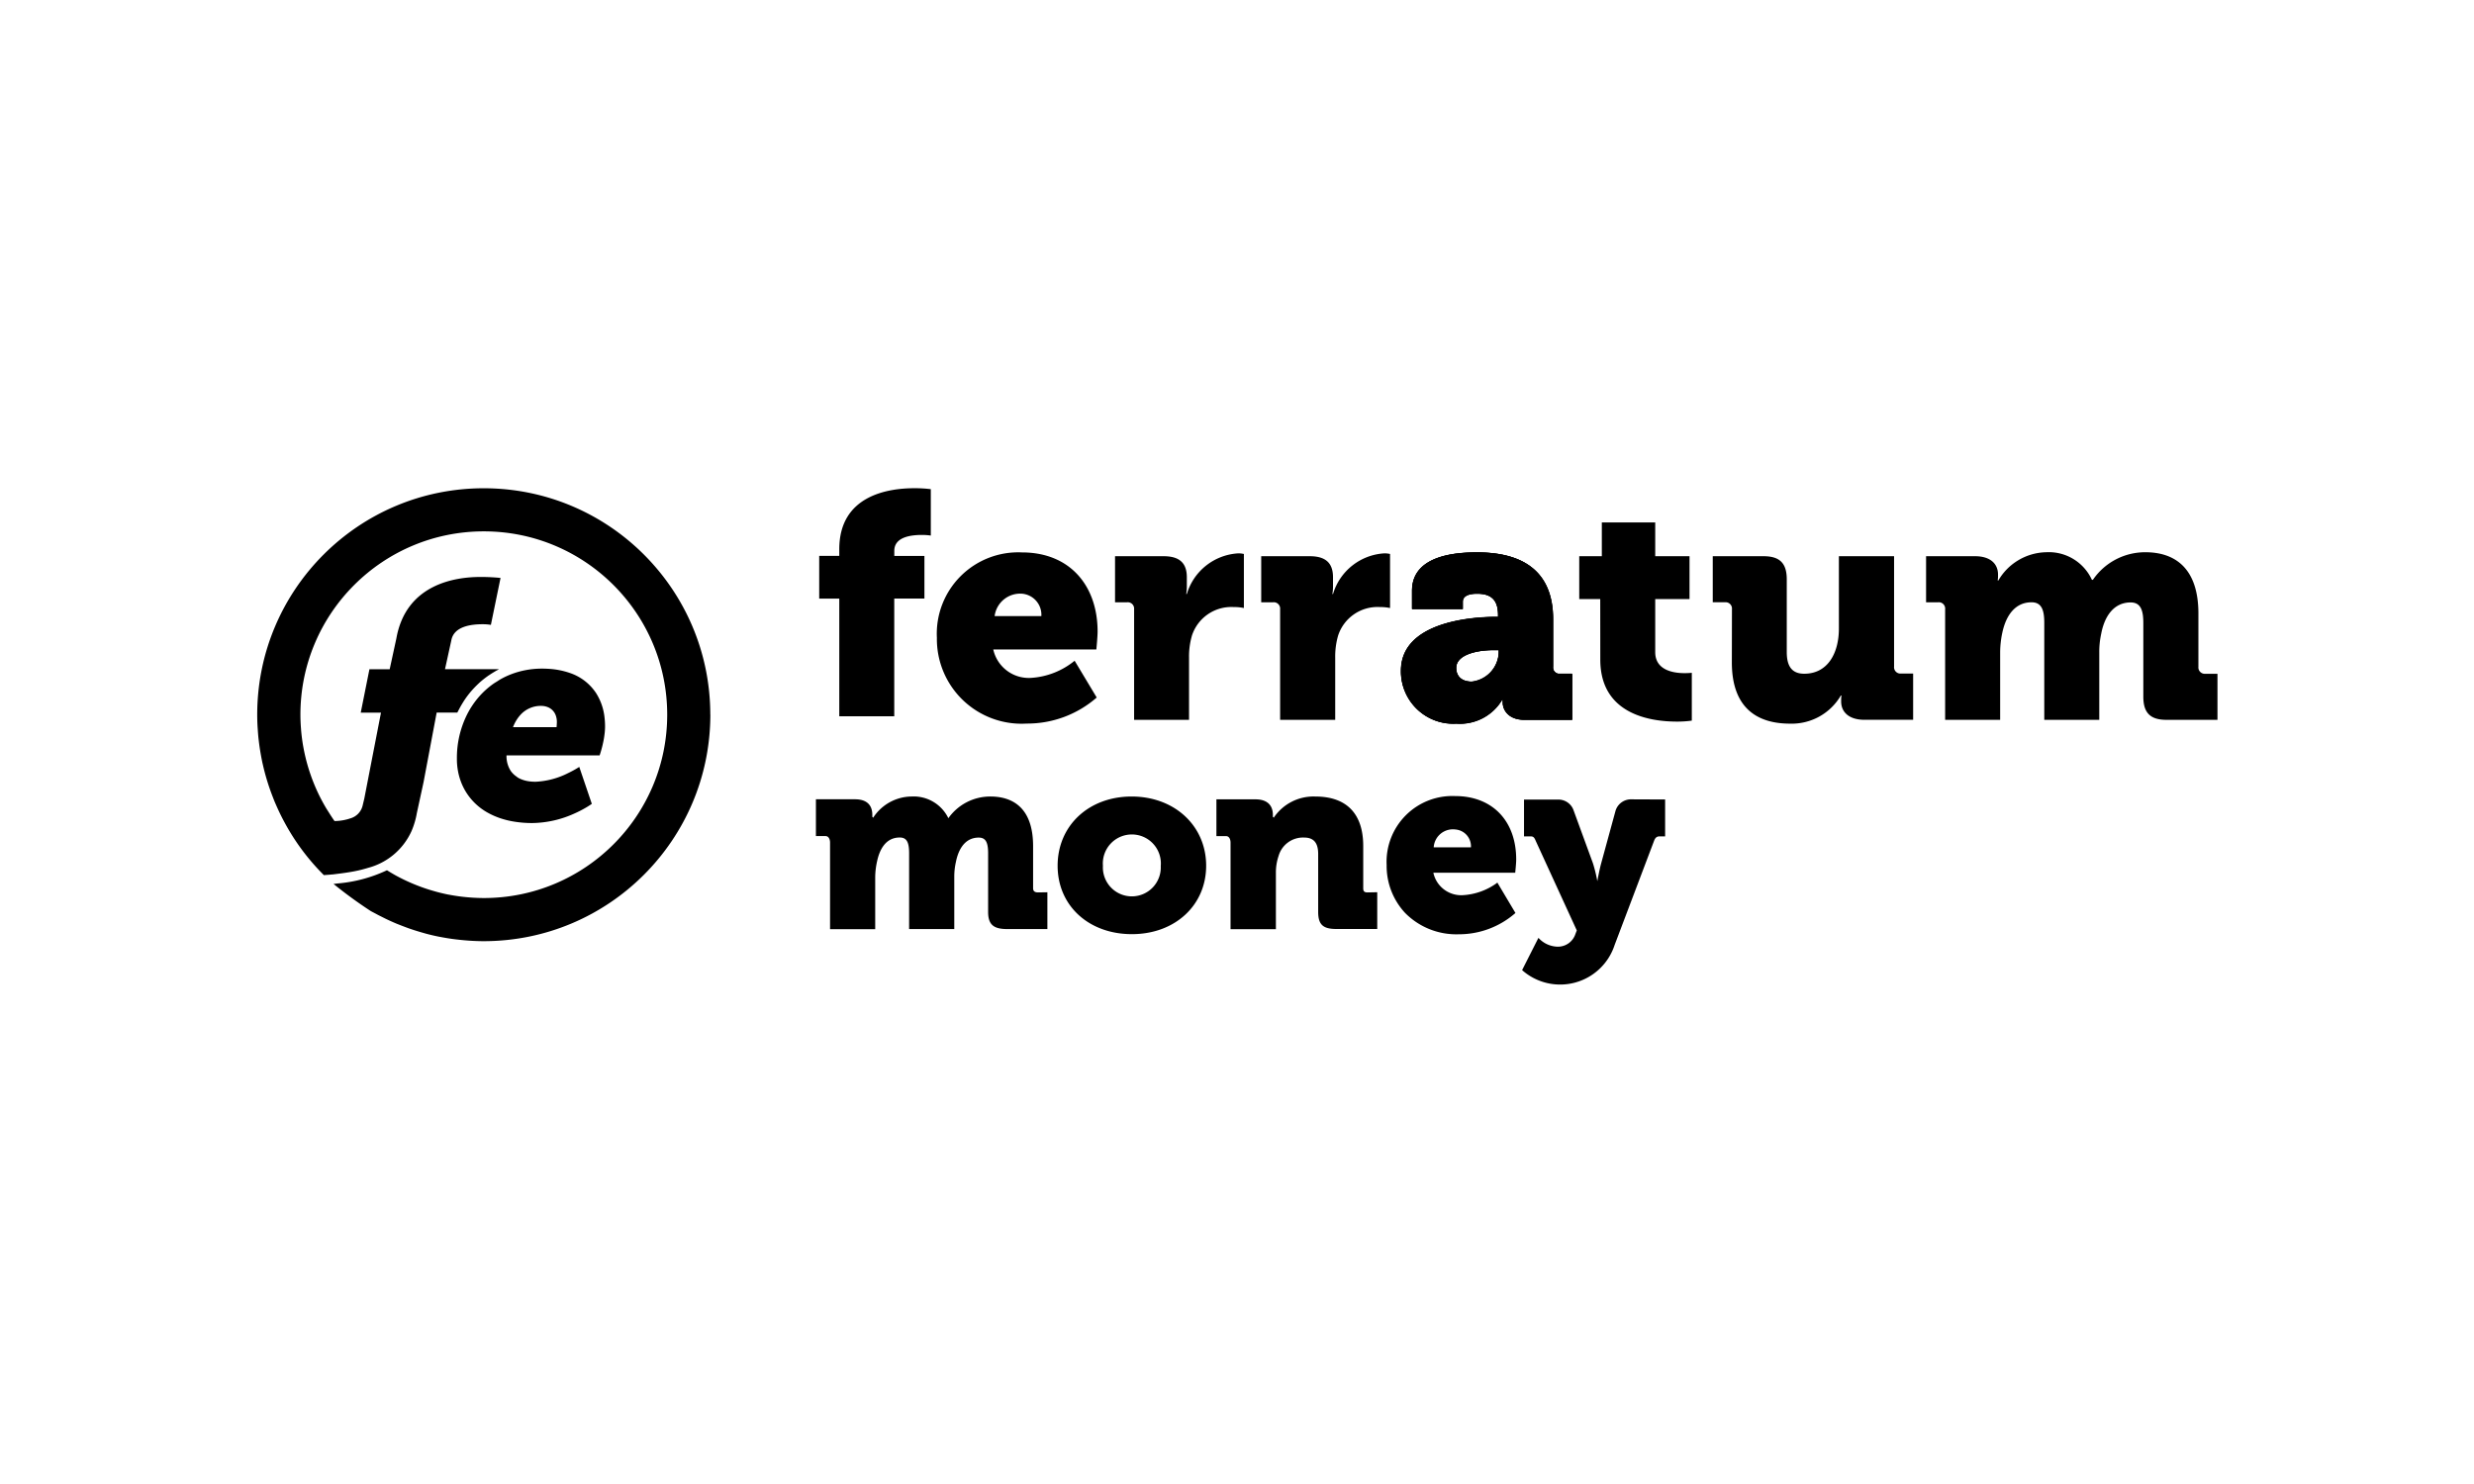
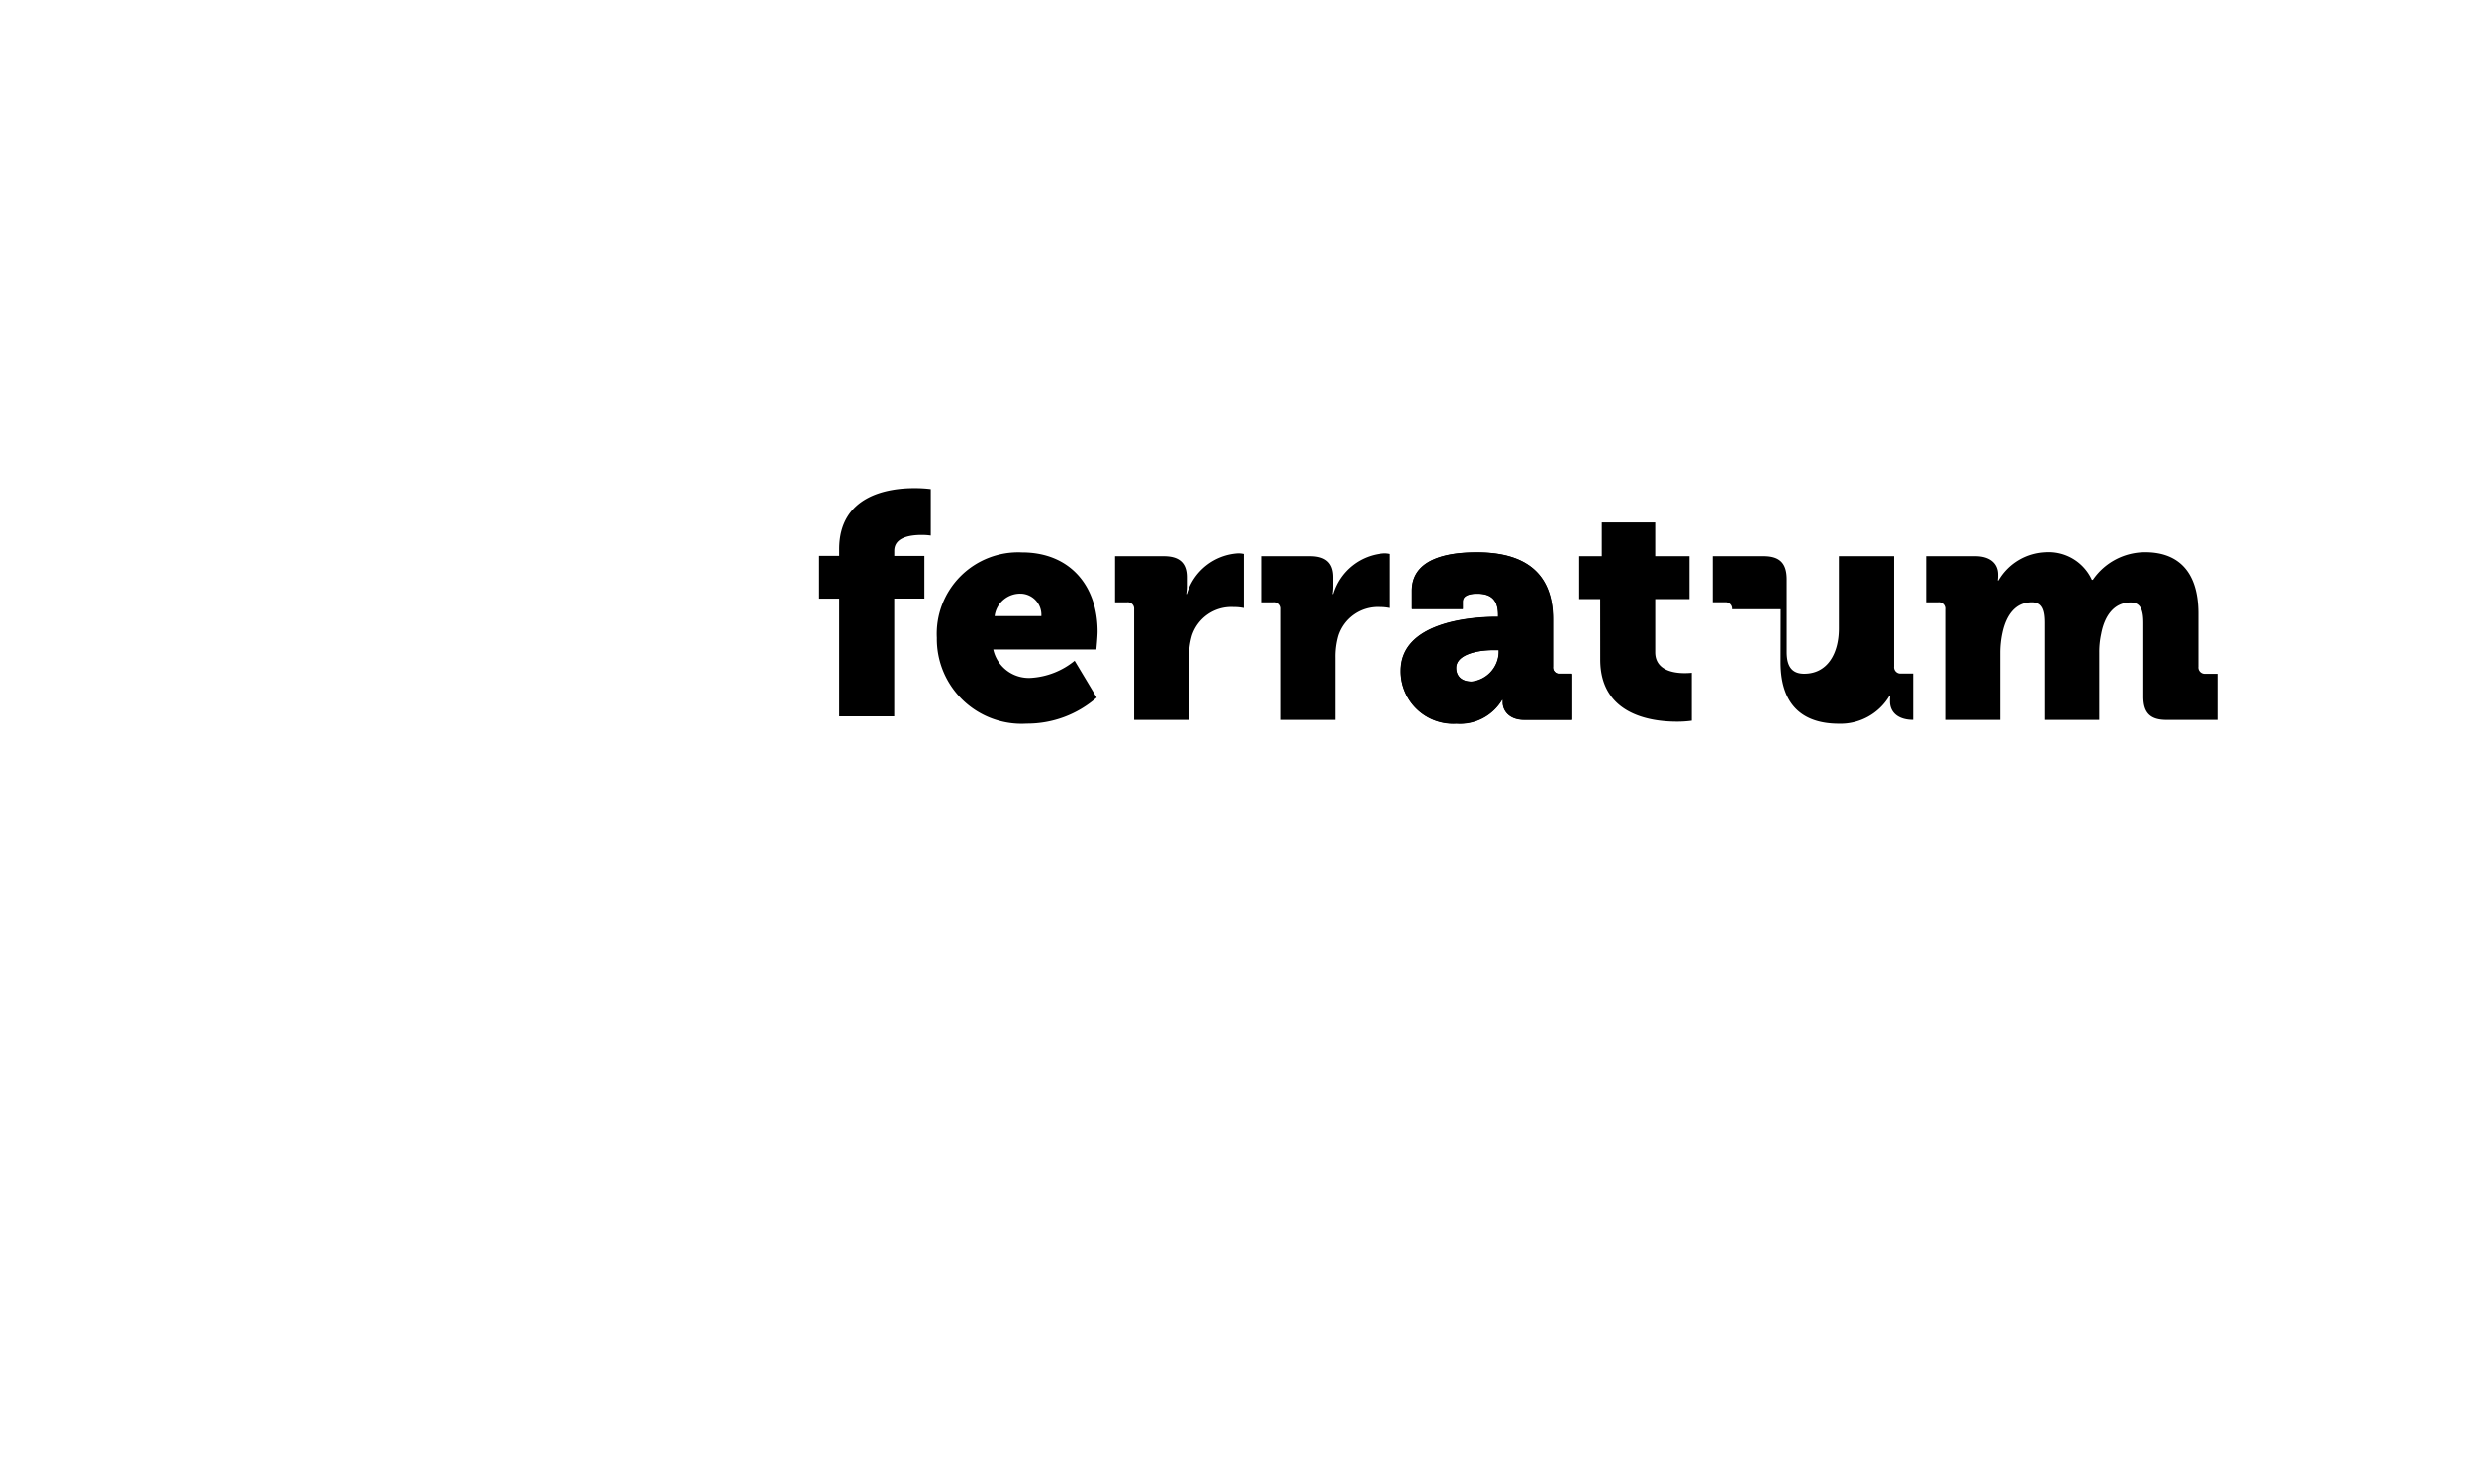
<svg xmlns="http://www.w3.org/2000/svg" width="250" height="150">
  <switch>
    <g>
-       <path d="M114.602 61.583a.644.644 0 00-.707-.706h-1.219v-4.656h4.913c1.509 0 2.342.611 2.342 2.12v.866c.003.279-.017.559-.063.834h.063a5.767 5.767 0 015.207-4.11c.188 0 .375.021.558.063v5.464a4.813 4.813 0 00-1.038-.098 4.183 4.183 0 00-4.213 2.89 7.546 7.546 0 00-.291 2.231v6.278h-5.551V61.583zm14.755 0a.642.642 0 00-.572-.706.6.6 0 00-.134 0h-1.205v-4.656h4.913c1.509 0 2.342.611 2.342 2.12v.866c.004.279-.016.559-.063.834h.063a5.768 5.768 0 015.207-4.11 2.5 2.5 0 01.558.063v5.464a4.806 4.806 0 00-1.036-.098 4.184 4.184 0 00-4.215 2.89 7.612 7.612 0 00-.291 2.231v6.278h-5.566V61.583zm21.805.781h.224v-.193c0-1.573-.744-2.154-2.121-2.154-.706 0-1.445.16-1.445.803v.744h-5.129v-1.84c0-3.692 4.689-3.886 6.581-3.886 5.78 0 7.677 2.954 7.677 6.743v4.834a.643.643 0 00.572.706h.001a.591.591 0 00.133 0h1.221v4.641h-4.834c-1.607 0-2.185-.996-2.185-1.732v-.29h-.063a4.954 4.954 0 01-4.611 2.408 5.283 5.283 0 01-5.608-5.337c0-4.911 7.021-5.447 9.587-5.447zm-2.439 6.549a3.065 3.065 0 002.729-2.923v-.279h-.507c-1.767 0-3.789.484-3.789 1.8 0 .784.482 1.394 1.572 1.394l-.005.008zm12.982-8.357h-2.121v-4.335h2.282v-3.414h5.396v3.414h3.466v4.335h-3.466v5.363c0 1.859 1.894 2.121 2.953 2.121.248.001.497-.01.744-.034v4.834c-.5.068-1.006.102-1.511.098-2.633 0-7.737-.706-7.737-6.263l-.006-6.119zm13.31 1.027a.643.643 0 00-.715-.707h-1.225v-4.655h5.137c1.636 0 2.342.707 2.342 2.343v7.351c0 1.54.61 2.184 1.767 2.184 2.377 0 3.5-2.086 3.5-4.563v-7.315h5.577v11.153a.643.643 0 00.707.706h1.219v4.675h-4.932c-1.51 0-2.342-.744-2.342-1.859v-.224c.004-.124.015-.248.032-.371h-.063a5.744 5.744 0 01-5.138 2.844c-3.276 0-5.876-1.539-5.876-6.195l.01-5.367zm21.544 0a.644.644 0 00-.572-.706h-.001a.6.6 0 00-.134 0h-1.22v-4.656h4.957c1.51 0 2.313.744 2.313 1.859v.223a3.884 3.884 0 01-.033.373h.063a5.727 5.727 0 014.833-2.857 4.785 4.785 0 014.623 2.789h.101a6.394 6.394 0 015.299-2.789c3.021 0 5.363 1.637 5.363 6.197v5.38a.645.645 0 00.707.708h1.22v4.656h-5.152c-1.636 0-2.341-.706-2.341-2.343v-7.438c0-1.221-.224-2.086-1.283-2.086-1.671 0-2.634 1.35-2.976 3.178a8.551 8.551 0 00-.193 1.86v6.828h-5.557v-9.795c0-1.221-.224-2.086-1.282-2.086-1.637 0-2.569 1.283-2.954 3.05a9.697 9.697 0 00-.223 1.988v6.845h-5.559V61.583zM84.81 60.504h-2.028v-4.317h2.028v-.672c0-5.423 4.913-6.167 7.579-6.167.558-.003 1.116.029 1.67.096v4.69a6.025 6.025 0 00-.9-.063c-1.094 0-2.789.194-2.789 1.607v.513h3.044v4.31h-3.049v11.9H84.81V60.504zm18.461-4.667c4.878 0 7.642 3.403 7.642 7.995 0 .548-.126 1.812-.126 1.812H100.37a3.676 3.676 0 003.823 2.875 7.71 7.71 0 004.399-1.733l2.232 3.718a10.65 10.65 0 01-7.066 2.633 8.561 8.561 0 01-9.085-8.664 8.228 8.228 0 018.598-8.636zm1.959 6.438a2.136 2.136 0 00-1.959-2.265 2.603 2.603 0 00-2.763 2.261l4.722.004z" />
-       <path d="M151.162 62.364h.224v-.193c0-1.573-.744-2.154-2.121-2.154-.706 0-1.445.16-1.445.803v.744h-5.129v-1.84c0-3.692 4.689-3.886 6.581-3.886 5.78 0 7.677 2.954 7.677 6.743v4.834a.643.643 0 00.572.706h.001a.591.591 0 00.133 0h1.221v4.641h-4.834c-1.607 0-2.185-.996-2.185-1.732v-.29h-.063a4.954 4.954 0 01-4.611 2.408 5.283 5.283 0 01-5.608-5.337c0-4.911 7.021-5.447 9.587-5.447zm-2.439 6.549a3.065 3.065 0 002.729-2.923v-.279h-.507c-1.767 0-3.789.484-3.789 1.8 0 .784.482 1.394 1.572 1.394l-.005.008zm2.552 20.331a6.472 6.472 0 01-3.458 1.239 2.876 2.876 0 01-2.975-2.273h8.267v.061c0-.041.104-.957.104-1.395 0-3.914-2.418-6.411-6.163-6.411a6.649 6.649 0 00-6.929 6.972 6.979 6.979 0 001.859 4.834 7.277 7.277 0 005.438 2.164 8.65 8.65 0 005.678-2.116l.041-.037-1.837-3.086-.025.048zm-2.64-3.599h-3.758a1.945 1.945 0 012.201-1.802 1.705 1.705 0 011.562 1.803h-.005zm-43.732 4.559c-.317 0-.507-.107-.507-.425v-4.266c-.01-4.135-2.35-5.003-4.327-5.003a5.18 5.18 0 00-4.236 2.193 3.892 3.892 0 00-3.72-2.193 4.677 4.677 0 00-3.886 2.154c0-.04-.078-.081-.078-.117v-.18c0-.971-.543-1.577-1.741-1.577H82.45v3.72h.974c.317 0 .454.338.454.653v8.755h4.563v-5.324a7.672 7.672 0 01.196-1.568c.234-1.082.823-2.373 2.282-2.373.685 0 .948.446.948 1.588v7.667h4.563v-5.304c0-.494.055-.987.163-1.469.179-.922.715-2.473 2.306-2.473.685 0 .952.445.952 1.588v5.929c0 1.337.611 1.729 1.95 1.729h4.038v-3.719l-.936.015zm9.449-9.693c-4.332 0-7.478 2.941-7.478 6.995 0 4.053 3.157 6.916 7.505 6.916 4.347 0 7.504-2.907 7.504-6.916 0-4.01-3.165-6.995-7.531-6.995zm2.942 6.995a2.926 2.926 0 11-5.842 0 2.932 2.932 0 115.846 0h-.004zm20.894 2.698c-.317 0-.433-.107-.433-.425v-4.266c0-3.272-1.688-5.001-4.834-5.001a4.833 4.833 0 00-4.21 2.142c0-.037-.086-.07-.086-.104v-.178c0-.972-.565-1.577-1.764-1.577h-3.941v3.719h.978c.316 0 .45.338.45.653v8.755h4.583v-5.689a5.152 5.152 0 01.271-1.715 2.568 2.568 0 012.576-1.86c.959 0 1.425.514 1.425 1.667v5.847c0 1.338.538 1.729 1.859 1.729h4.109v-3.716l-.983.019zm26.696-9.408a1.631 1.631 0 00-1.629 1.141l-1.454 5.323c-.147.524-.314 1.395-.391 1.808a14.265 14.265 0 00-.441-1.808l-1.946-5.323a1.62 1.62 0 00-1.598-1.117h-3.422v3.72h.684c.275 0 .371.141.498.45l4.151 9.055-.142.371a1.858 1.858 0 01-1.901 1.268 2.693 2.693 0 01-1.763-.813l-.071-.074-1.648 3.257.037.037a5.79 5.79 0 009.314-2.582l3.985-10.527c.119-.309.274-.442.548-.442h.567v-3.73l-3.378-.014zM46.285 77.964a6.202 6.202 0 00.621 1.776 5.996 5.996 0 002.376 2.402 7.557 7.557 0 001.158.524c.238.083.487.158.746.225.258.064.527.119.805.163.592.094 1.19.14 1.79.138a10.598 10.598 0 004.282-.972 11.138 11.138 0 001.158-.595 7.51 7.51 0 00.583-.373l-1.268-3.734a9.926 9.926 0 01-1.1.611 8.068 8.068 0 01-3.33.889 4.91 4.91 0 01-.5-.026 3.435 3.435 0 01-.871-.201 2.603 2.603 0 01-.367-.171c-.078-.045-.14-.103-.209-.152a2.232 2.232 0 01-.539-.532 2.754 2.754 0 01-.437-1.58h9.409s.035-.098.086-.265a11.326 11.326 0 00.29-1.136 6.9 6.9 0 00.087-.493c.026-.171.047-.341.063-.516.015-.174.024-.346.024-.516a7.538 7.538 0 00-.057-.939 5.705 5.705 0 00-.844-2.424 5.126 5.126 0 00-2.689-2.055 7.89 7.89 0 00-2.01-.402 10.801 10.801 0 00-.769-.028 8.826 8.826 0 00-1.783.179 8.391 8.391 0 00-1.243.355c-.396.146-.78.324-1.148.531-.127.068-.237.148-.355.223s-.239.142-.354.222a8.302 8.302 0 00-1.549 1.405 8.781 8.781 0 00-1.169 1.774 9.827 9.827 0 00-1.002 4.404 6.71 6.71 0 00.115 1.289zm5.991-5.306c.086-.128.181-.25.284-.365a2.762 2.762 0 012.118-.943 1.8 1.8 0 01.677.127 1.403 1.403 0 01.811.854c.072.207.108.426.106.645 0 .087-.008.217-.015.326l-.014.195H51.84c.114-.296.26-.577.436-.839zm19.506-.418c-.014 12.637-10.255 22.878-22.892 22.892-.462 0-.92-.018-1.376-.046-.127-.007-.254-.02-.373-.027a23.567 23.567 0 01-1.039-.104l-.364-.045c-.4-.056-.798-.122-1.192-.197l-.157-.028c-.454-.09-.902-.193-1.346-.313-.099-.026-.197-.057-.295-.084a24.254 24.254 0 01-1.448-.455 39.142 39.142 0 01-.76-.286c-.177-.071-.355-.136-.53-.21a23.41 23.41 0 01-1.03-.466l-.761-.381c-.115-.062-.233-.127-.347-.186-.135-.075-.276-.141-.411-.219a44.76 44.76 0 01-3.757-2.737l.38-.047c1.74-.141 3.44-.594 5.019-1.338.293.183.589.359.887.526l.217.116c.634.336 1.288.636 1.957.897.186.071.372.144.561.209a17.404 17.404 0 001.16.367c.094.026.185.055.278.079.356.095.715.179 1.077.254.049.009.1.016.149.026.313.059.627.111.943.154l.303.04c.278.033.557.06.835.082.102.008.203.016.306.022.37.021.74.037 1.113.037 10.234 0 18.532-8.296 18.533-18.53 0-10.235-8.296-18.533-18.531-18.533-10.235.001-18.532 8.297-18.534 18.531 0 .496.025.99.065 1.481 0 .065.009.126.015.195.044.486.108.972.19 1.452l.023.127a18.69 18.69 0 001.346 4.347c.035.077.069.155.105.231.183.392.38.774.589 1.151.071.127.145.254.218.381.089.153.188.302.282.452.197.314.396.627.611.929h.147a5.085 5.085 0 001.451-.265 1.775 1.775 0 001.258-1.348l.157-.658.507-2.618 1.178-6.066h-2.046l.878-4.385h2.046l.676-3.117c.975-5.492 5.946-6.21 8.479-6.21a19.46 19.46 0 012.048.098l-.976 4.744a4.875 4.875 0 00-.844-.065c-1.104 0-2.891.194-3.152 1.624l-.641 2.923h5.458c-.062.032-.121.068-.182.103-.042.021-.085.041-.127.064-.042.024-.07.045-.105.066-.2.116-.396.239-.585.368-.032.023-.068.042-.102.063-.014.011-.026.024-.042.034a9.43 9.43 0 00-.858.688l-.09.086c-.235.221-.46.453-.672.696-.042.048-.087.097-.126.146-.217.26-.419.531-.607.813-.052.078-.1.158-.149.237a9.817 9.817 0 00-.404.708c-.042.082-.086.16-.127.242-.011.024-.025.047-.037.071h-2.087L42.8 79.062l-.676 3.116a8.062 8.062 0 01-.541 1.831 6.686 6.686 0 01-4.407 3.717c-.422.131-.85.239-1.283.325-.208.041-.414.079-.616.111-.602.099-1.161.161-1.633.222-.044 0-.277.024-.507.041l-.414.029-.338-.347a22.552 22.552 0 01-3.652-5.019l-.024-.044a22.249 22.249 0 01-.526-1.045 28.08 28.08 0 01-.242-.532c-.079-.18-.143-.325-.211-.489a12.988 12.988 0 01-.135-.345 22.629 22.629 0 01-1.04-3.373l-.036-.151a27.236 27.236 0 01-.305-1.723c-.02-.145-.038-.291-.056-.438-.023-.191-.046-.381-.063-.577s-.033-.401-.046-.603c-.01-.149-.022-.298-.029-.448a21.532 21.532 0 01-.028-1.08c.003-12.643 10.254-22.89 22.897-22.887 12.639.003 22.884 10.248 22.887 22.887h.006z" />
+       <path d="M114.602 61.583a.644.644 0 00-.707-.706h-1.219v-4.656h4.913c1.509 0 2.342.611 2.342 2.12v.866c.003.279-.017.559-.063.834h.063a5.767 5.767 0 015.207-4.11c.188 0 .375.021.558.063v5.464a4.813 4.813 0 00-1.038-.098 4.183 4.183 0 00-4.213 2.89 7.546 7.546 0 00-.291 2.231v6.278h-5.551V61.583zm14.755 0a.642.642 0 00-.572-.706.6.6 0 00-.134 0h-1.205v-4.656h4.913c1.509 0 2.342.611 2.342 2.12v.866c.004.279-.016.559-.063.834h.063a5.768 5.768 0 015.207-4.11 2.5 2.5 0 01.558.063v5.464a4.806 4.806 0 00-1.036-.098 4.184 4.184 0 00-4.215 2.89 7.612 7.612 0 00-.291 2.231v6.278h-5.566V61.583zm21.805.781h.224v-.193c0-1.573-.744-2.154-2.121-2.154-.706 0-1.445.16-1.445.803v.744h-5.129v-1.84c0-3.692 4.689-3.886 6.581-3.886 5.78 0 7.677 2.954 7.677 6.743v4.834a.643.643 0 00.572.706h.001a.591.591 0 00.133 0h1.221v4.641h-4.834c-1.607 0-2.185-.996-2.185-1.732v-.29h-.063a4.954 4.954 0 01-4.611 2.408 5.283 5.283 0 01-5.608-5.337c0-4.911 7.021-5.447 9.587-5.447zm-2.439 6.549a3.065 3.065 0 002.729-2.923v-.279h-.507c-1.767 0-3.789.484-3.789 1.8 0 .784.482 1.394 1.572 1.394l-.005.008zm12.982-8.357h-2.121v-4.335h2.282v-3.414h5.396v3.414h3.466v4.335h-3.466v5.363c0 1.859 1.894 2.121 2.953 2.121.248.001.497-.01.744-.034v4.834c-.5.068-1.006.102-1.511.098-2.633 0-7.737-.706-7.737-6.263l-.006-6.119zm13.31 1.027a.643.643 0 00-.715-.707h-1.225v-4.655h5.137c1.636 0 2.342.707 2.342 2.343v7.351c0 1.54.61 2.184 1.767 2.184 2.377 0 3.5-2.086 3.5-4.563v-7.315h5.577v11.153a.643.643 0 00.707.706h1.219v4.675c-1.51 0-2.342-.744-2.342-1.859v-.224c.004-.124.015-.248.032-.371h-.063a5.744 5.744 0 01-5.138 2.844c-3.276 0-5.876-1.539-5.876-6.195l.01-5.367zm21.544 0a.644.644 0 00-.572-.706h-.001a.6.6 0 00-.134 0h-1.22v-4.656h4.957c1.51 0 2.313.744 2.313 1.859v.223a3.884 3.884 0 01-.033.373h.063a5.727 5.727 0 014.833-2.857 4.785 4.785 0 014.623 2.789h.101a6.394 6.394 0 015.299-2.789c3.021 0 5.363 1.637 5.363 6.197v5.38a.645.645 0 00.707.708h1.22v4.656h-5.152c-1.636 0-2.341-.706-2.341-2.343v-7.438c0-1.221-.224-2.086-1.283-2.086-1.671 0-2.634 1.35-2.976 3.178a8.551 8.551 0 00-.193 1.86v6.828h-5.557v-9.795c0-1.221-.224-2.086-1.282-2.086-1.637 0-2.569 1.283-2.954 3.05a9.697 9.697 0 00-.223 1.988v6.845h-5.559V61.583zM84.81 60.504h-2.028v-4.317h2.028v-.672c0-5.423 4.913-6.167 7.579-6.167.558-.003 1.116.029 1.67.096v4.69a6.025 6.025 0 00-.9-.063c-1.094 0-2.789.194-2.789 1.607v.513h3.044v4.31h-3.049v11.9H84.81V60.504zm18.461-4.667c4.878 0 7.642 3.403 7.642 7.995 0 .548-.126 1.812-.126 1.812H100.37a3.676 3.676 0 003.823 2.875 7.71 7.71 0 004.399-1.733l2.232 3.718a10.65 10.65 0 01-7.066 2.633 8.561 8.561 0 01-9.085-8.664 8.228 8.228 0 018.598-8.636zm1.959 6.438a2.136 2.136 0 00-1.959-2.265 2.603 2.603 0 00-2.763 2.261l4.722.004z" />
      <path d="M151.148 62.34h.225v-.194c0-1.573-.744-2.155-2.116-2.155-.708 0-1.444.161-1.444.804v.744h-5.134V59.71c0-3.688 4.682-3.882 6.576-3.882 5.772 0 7.666 2.949 7.666 6.735v4.816a.644.644 0 00.706.708h1.22v4.65h-4.816c-1.603 0-2.181-.994-2.181-1.734v-.291h-.063a4.975 4.975 0 01-4.618 2.408 5.283 5.283 0 01-5.613-5.323c.001-4.904 7.026-5.457 9.592-5.457zm-2.436 6.542a3.067 3.067 0 002.727-2.915v-.254h-.514c-1.761 0-3.785.479-3.785 1.796 0 .76.479 1.376 1.57 1.376l.002-.003z" />
    </g>
  </switch>
</svg>